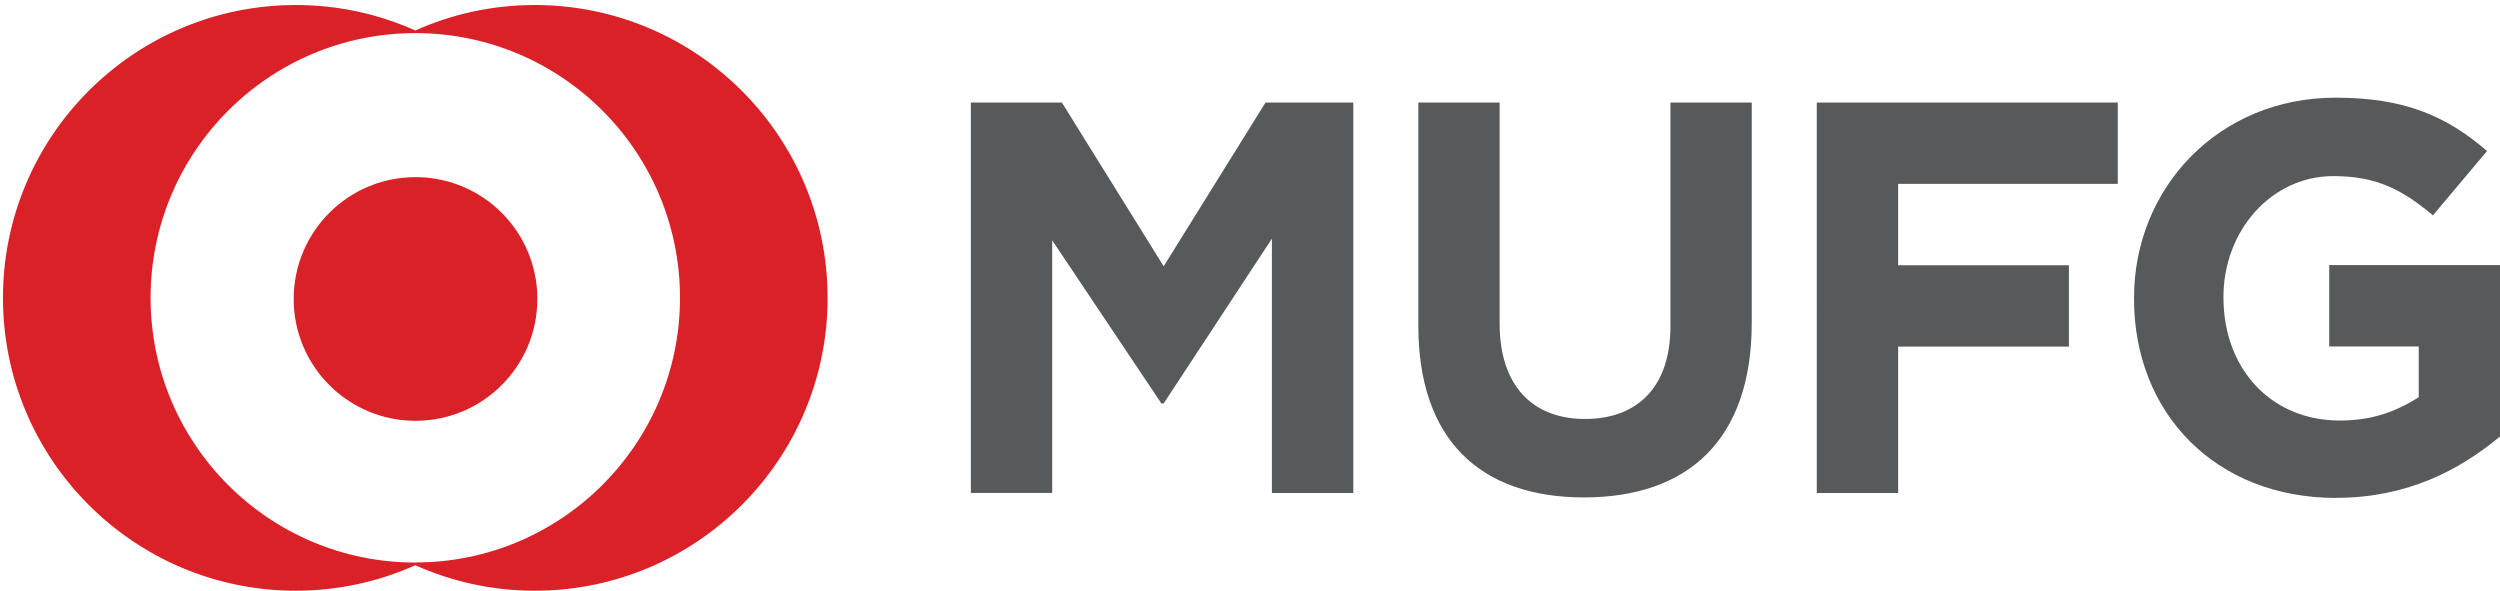
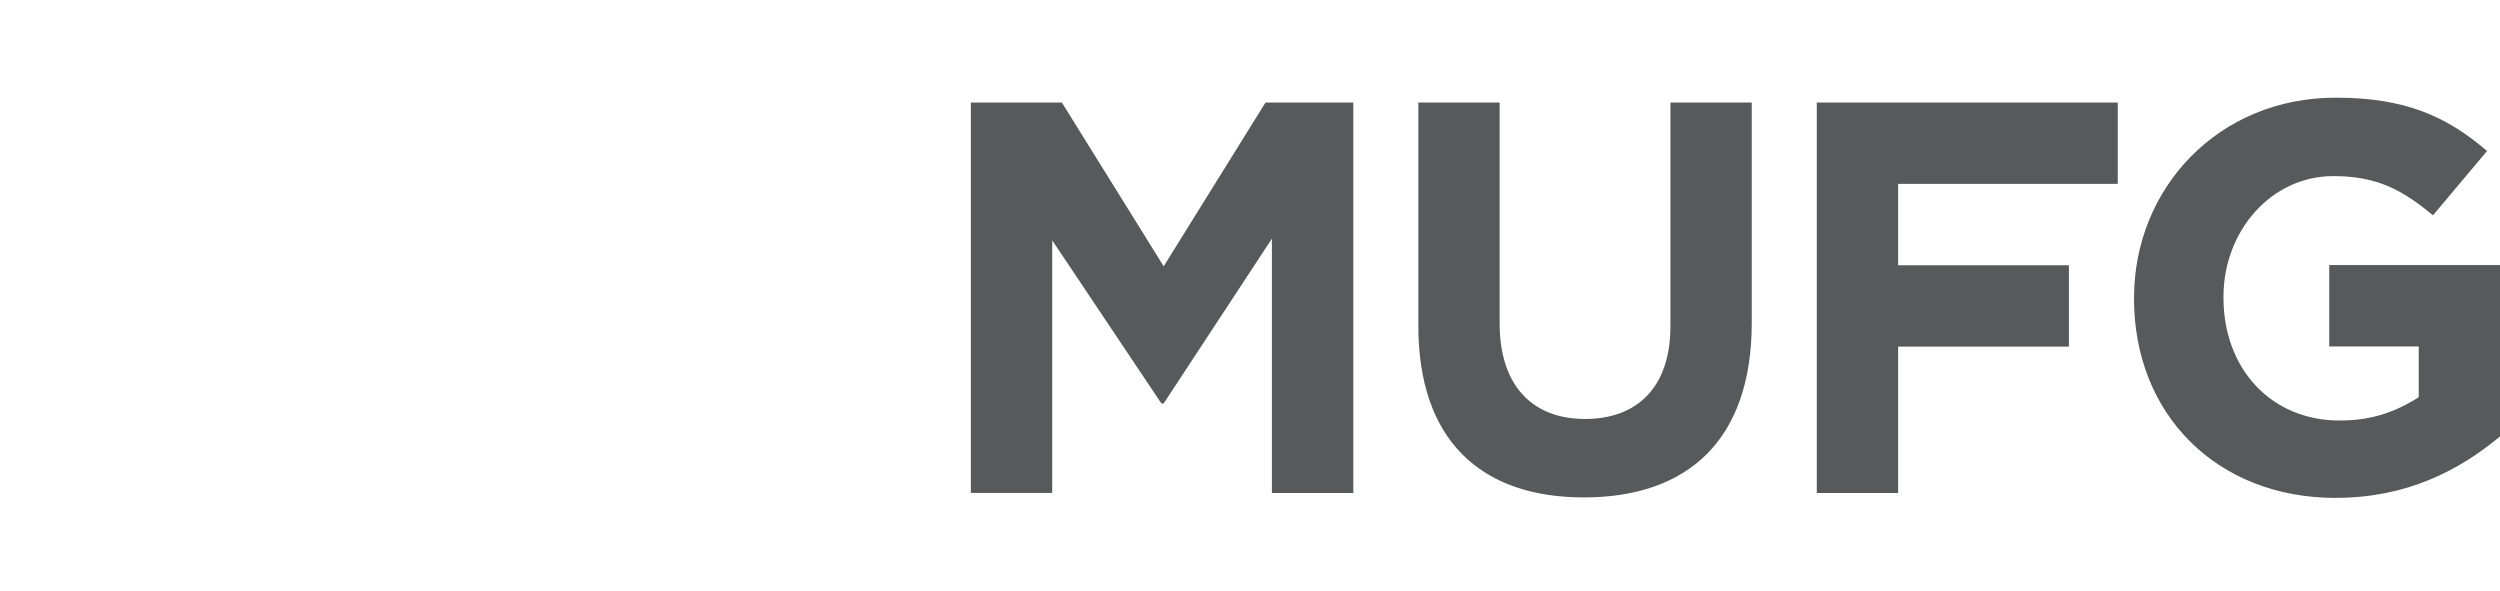
<svg xmlns="http://www.w3.org/2000/svg" version="1.1" id="Layer_1" x="0px" y="0px" viewBox="0 0 841.89 198.93" style="enable-background:new 0 0 841.89 198.93;" xml:space="preserve">
  <style type="text/css">
	.st0{fill:#58595B;}
	.st1{fill:#DA2128;}
</style>
  <path class="st0" d="M786.69,167.68c-40.56,0-68.04-28.49-68.04-67v-0.39c0-36.96,28.41-67.4,67.89-67.4  c23.46,0,37.43,6.31,50.99,17.96l-18.21,21.66c-10-8.28-18.48-13.21-33.56-13.21c-20.9,0-36.99,18.48-36.99,40.59v0.37  c0,23.9,16,41.35,39.11,41.35c10.45,0,18.41-2.64,26.64-7.84v-17.1h-30.14v-27.4h57.51v57.71c-13.7,11.41-31.37,20.67-55.22,20.67   M639.21,61.92v27.4h57.51v27.4h-57.51v49.31h-27.4V34.54h101.36v27.38H639.21z M533.42,167.51c-35.04,0-55.79-19.54-55.79-57.84  V34.54h27.38v74.37c0,21.24,11.31,32.18,28.76,32.18c17.45,0,28.76-10.55,28.76-31.22V34.54h27.38v74.17  c0,39.45-21.51,58.8-56.53,58.8 M428.32,166.01V80.38l-36.45,55.49h-0.76l-36.77-54.93v85.06h-27.4V34.54h30.66l34.28,55.13  l34.28-55.13h29.57v131.47h-27.38H428.32z" />
-   <path class="st1" d="M180.96,100.68c0,22.65-18.36,41.03-41.03,41.03c-22.67,0-41.03-18.36-41.03-41.03s18.36-41.03,41.03-41.03  C162.6,59.65,180.96,78.01,180.96,100.68 M139.86,189.44c-49.23,0-89.15-39.92-89.15-89.13c0-49.21,39.92-89.16,89.15-89.16  c49.24,0,89.13,39.92,89.13,89.13c0,49.21-39.92,89.13-89.13,89.13 M180.08,1.69c-14.34,0-27.94,3.08-40.22,8.58  c-12.3-5.52-25.9-8.58-40.24-8.58C45.16,1.69,1,45.85,1,100.31s44.16,98.62,98.62,98.62c14.32,0,27.92-3.08,40.24-8.58  c12.27,5.49,25.87,8.58,40.22,8.58c54.46,0,98.62-44.16,98.62-98.62S234.53,1.69,180.08,1.69" />
</svg>